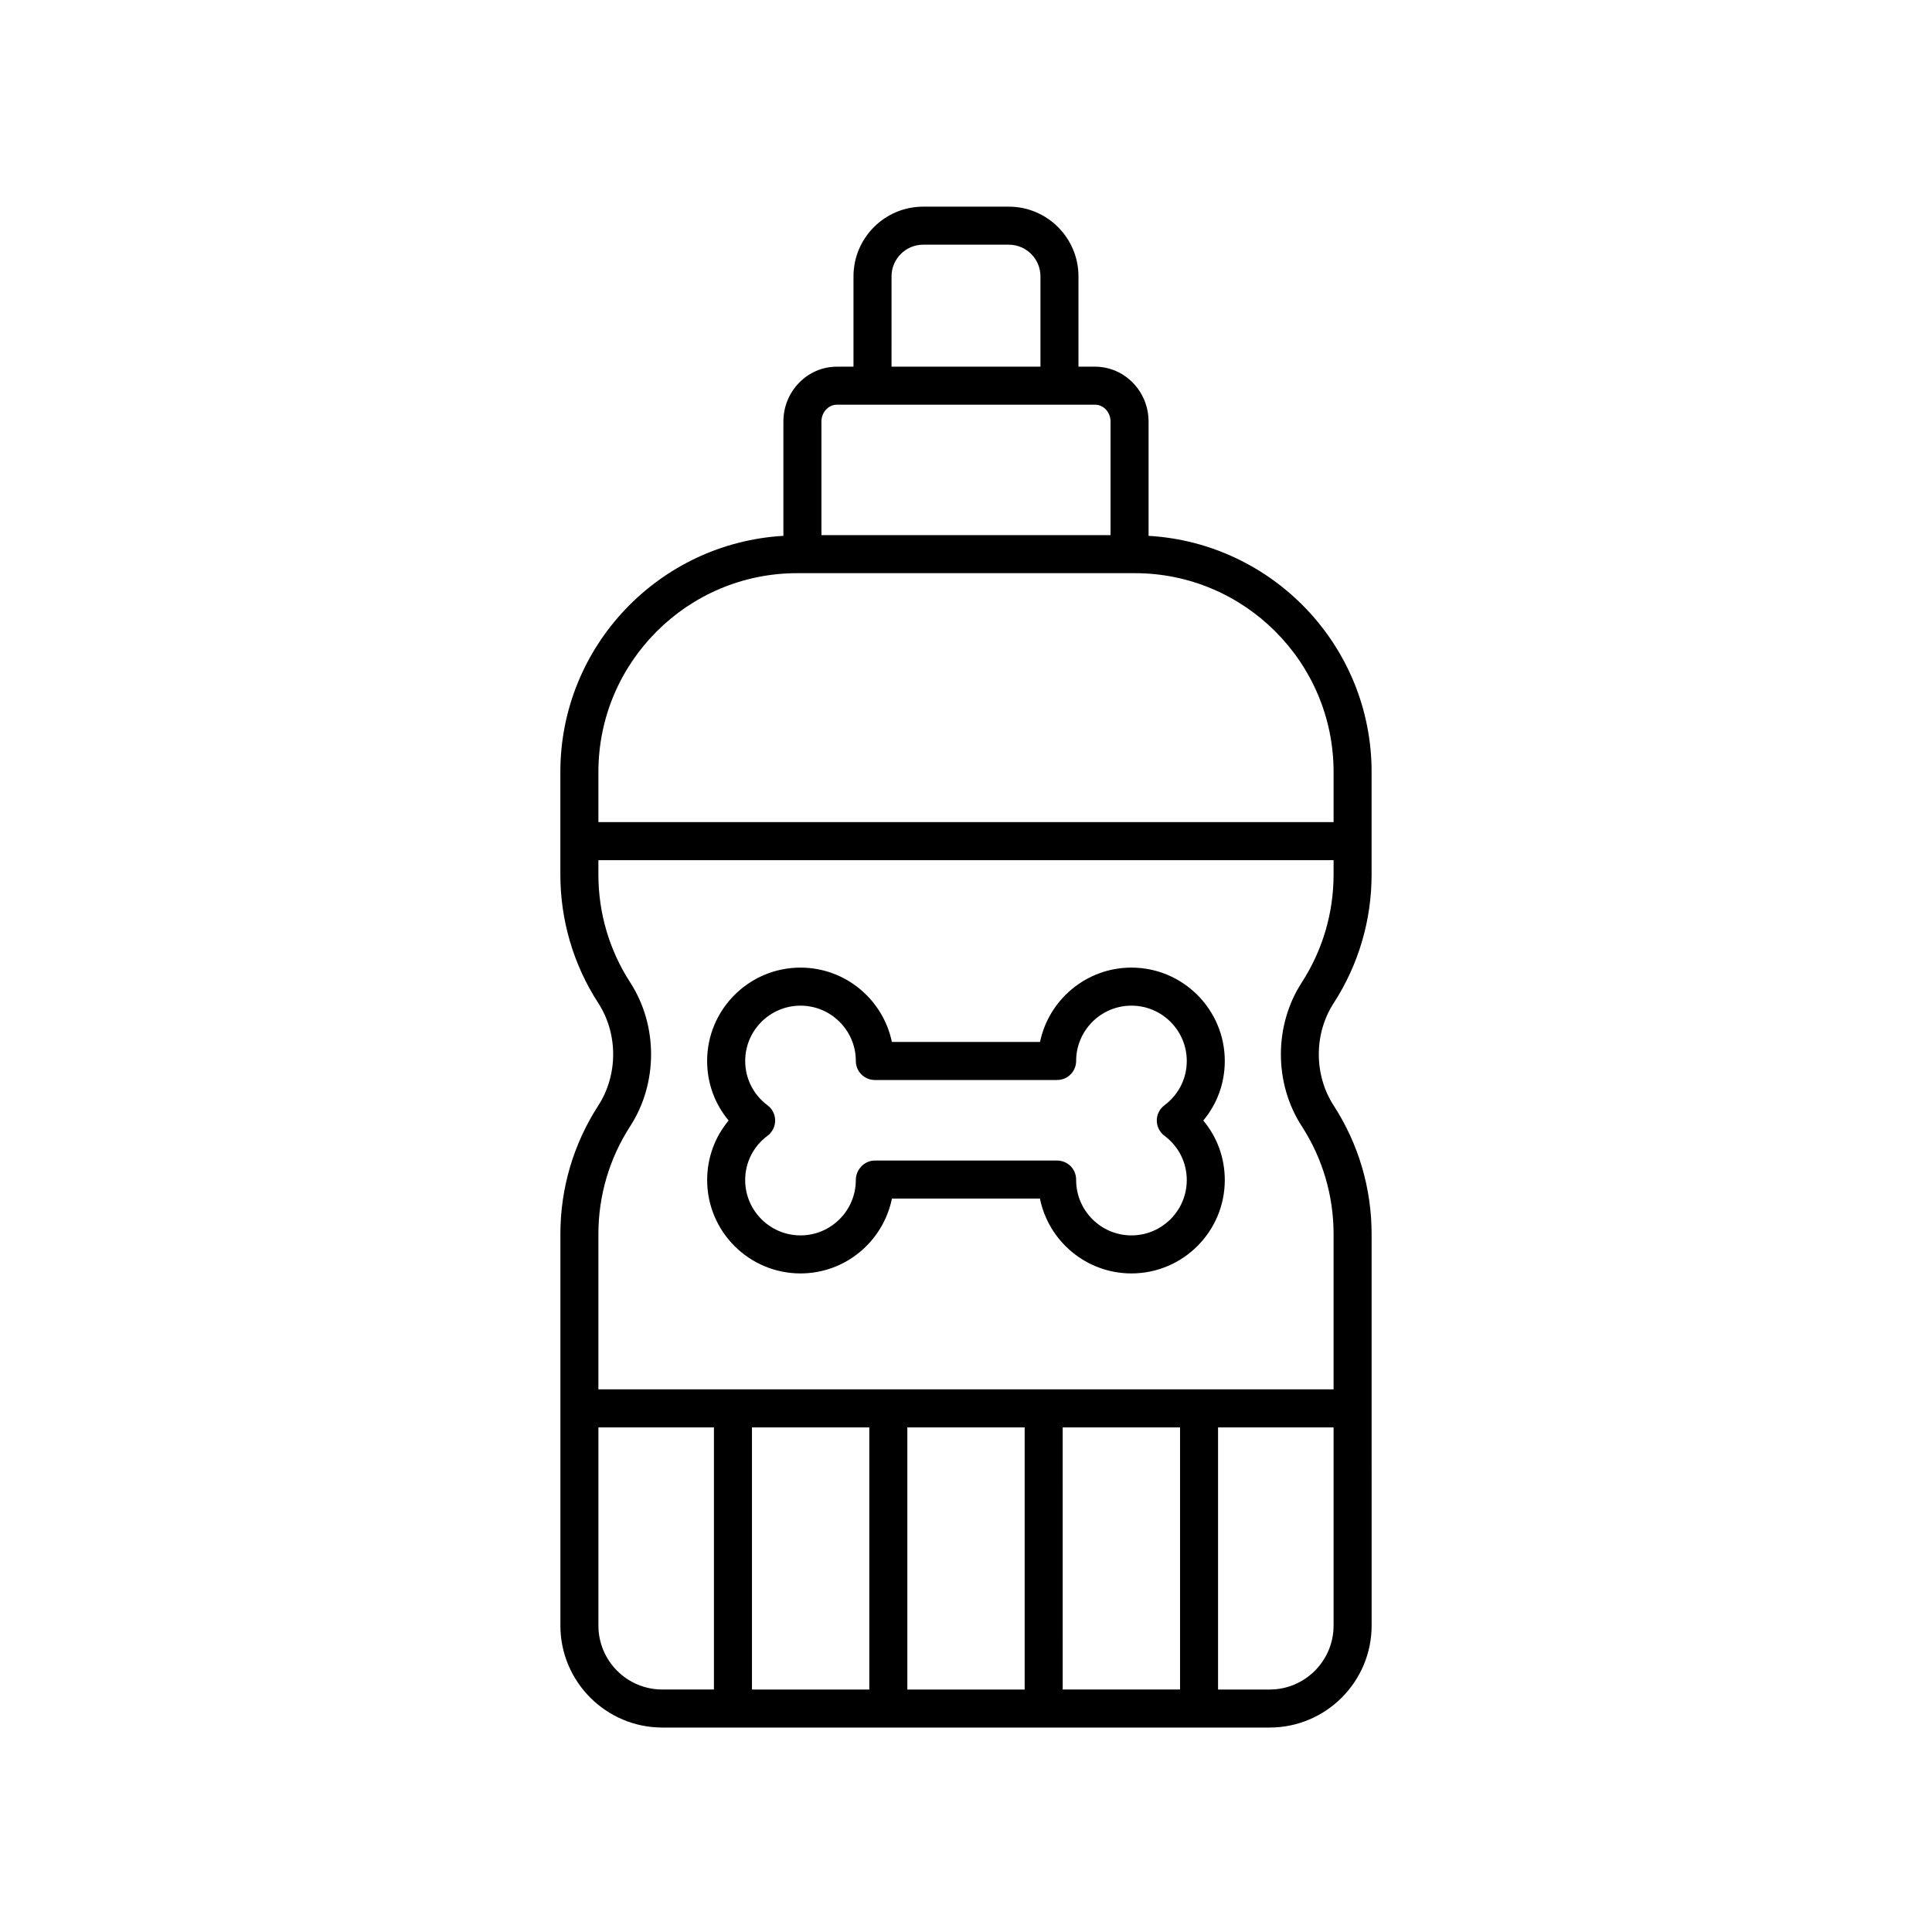
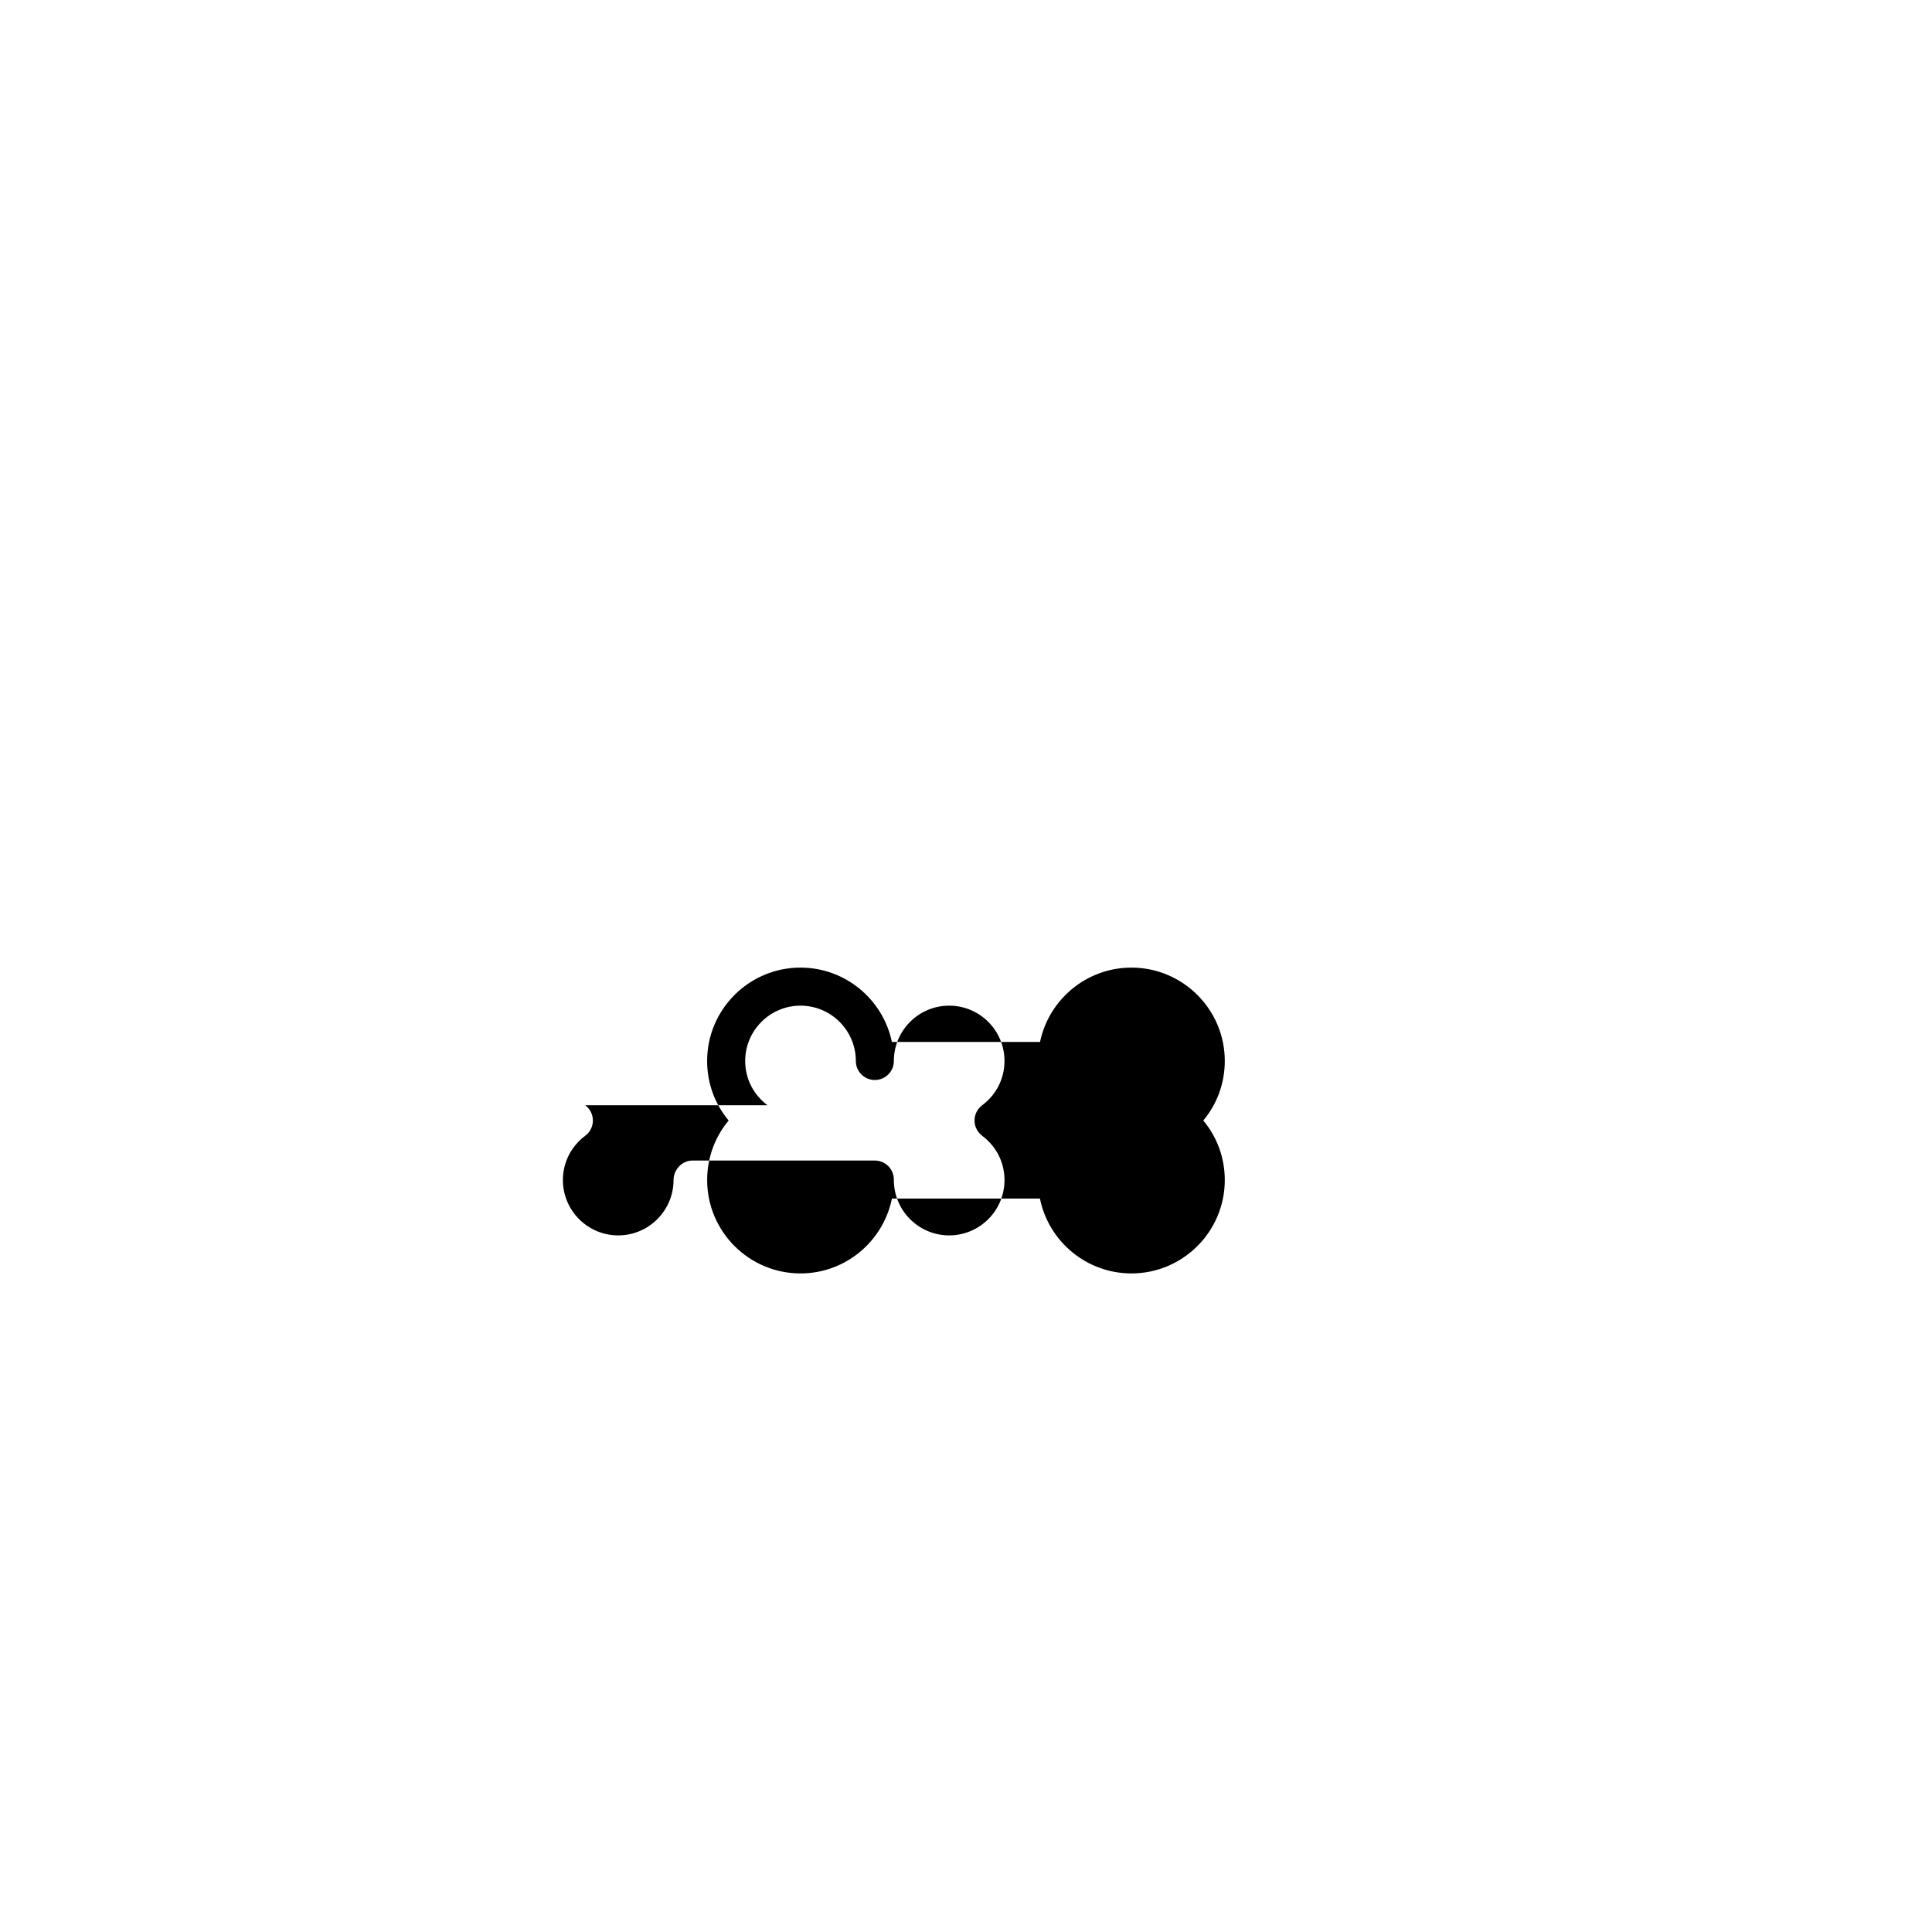
<svg xmlns="http://www.w3.org/2000/svg" fill="#000000" width="800px" height="800px" version="1.1" viewBox="144 144 512 512">
  <g>
-     <path d="m292.51 471.03v103.76c0 14.902 12.121 27.027 27.027 27.027h160.93c14.902 0 27.027-12.121 27.027-27.027l-0.004-103.76c0-12.121-3.473-23.891-10.043-34.035-5.266-8.129-5.266-19.047 0.004-27.18 6.562-10.141 10.035-21.91 10.035-34.031v-27.223c0-33.367-26.207-60.656-59.105-62.555v-30.289c0-8.02-6.363-14.543-14.184-14.543h-4.394v-23.941c0-10.18-8.285-18.465-18.465-18.465h-22.691c-10.18 0-18.465 8.285-18.465 18.465v23.941h-4.394c-7.824 0-14.184 6.523-14.184 14.543v30.289c-32.898 1.898-59.105 29.191-59.105 62.555v27.223c0 12.121 3.473 23.891 10.043 34.035 5.269 8.129 5.269 19.047 0 27.18-6.562 10.141-10.035 21.91-10.035 34.031zm10.074 103.76v-52.516h30.617v69.465h-13.668c-9.348 0.004-16.949-7.598-16.949-16.949zm154.14-52.516v69.465h-31.098l-0.004-69.465zm-41.176 69.469h-31.094v-69.469h31.094zm-41.172 0h-31.098v-69.469h31.098zm106.09 0h-13.668v-69.469h30.617v52.516c0 9.352-7.602 16.953-16.949 16.953zm-100.2-374.51c0-4.625 3.766-8.387 8.387-8.387h22.691c4.625 0 8.387 3.766 8.387 8.387v23.941h-39.469zm-14.473 34.016h68.406c2.262 0 4.109 2.004 4.109 4.469v30.105h-76.621v-30.105c0-2.465 1.844-4.469 4.106-4.469zm-10.547 44.648h89.504c29.039 0 52.664 23.625 52.664 52.664v13.312h-194.83v-13.312c0-29.035 23.625-52.664 52.664-52.664zm-44.246 146.58c7.391-11.406 7.391-26.73 0.004-38.129-5.512-8.512-8.422-18.387-8.422-28.562v-3.832h194.83v3.832c0 10.176-2.914 20.051-8.418 28.555-7.391 11.406-7.391 26.73-0.004 38.129 5.512 8.512 8.422 18.387 8.422 28.562v41.164h-194.83v-41.164c0-10.172 2.914-20.047 8.418-28.555z" />
-     <path d="m356.14 481.47c11.93 0 21.914-8.492 24.23-19.836h39.223c2.281 11.301 12.289 19.836 24.25 19.836 13.637 0 24.738-11.098 24.738-24.738 0-5.879-2.027-11.395-5.699-15.785 3.672-4.387 5.699-9.902 5.699-15.785 0-13.637-11.098-24.738-24.738-24.738-11.918 0-21.891 8.469-24.223 19.699h-39.262c-2.332-11.23-12.305-19.699-24.223-19.699-13.637 0-24.738 11.098-24.738 24.738 0 5.879 2.027 11.395 5.699 15.785-3.664 4.391-5.691 9.906-5.691 15.785 0 13.641 11.098 24.738 24.734 24.738zm-8.734-44.559c-3.766-2.809-5.922-7.09-5.922-11.742 0-8.082 6.578-14.66 14.66-14.66 8.082 0 14.66 6.578 14.66 14.66 0 2.785 2.254 5.039 5.039 5.039h48.305c2.785 0 5.039-2.254 5.039-5.039 0-8.082 6.578-14.66 14.66-14.66 8.082 0 14.66 6.578 14.66 14.66 0 4.656-2.16 8.934-5.922 11.742-1.27 0.953-2.023 2.449-2.023 4.039s0.754 3.086 2.023 4.039c3.766 2.809 5.922 7.09 5.922 11.742 0 8.082-6.578 14.66-14.66 14.66-8.082 0-14.66-6.578-14.66-14.66l-0.004-0.137c0-2.785-2.254-5.039-5.039-5.039h-48.305c-2.785 0-5.039 2.391-5.039 5.176 0 8.082-6.578 14.66-14.66 14.66s-14.66-6.578-14.66-14.66c0-4.656 2.16-8.934 5.922-11.742 1.27-0.953 2.023-2.449 2.023-4.039s-0.75-3.086-2.019-4.039z" />
+     <path d="m356.14 481.47c11.93 0 21.914-8.492 24.23-19.836h39.223c2.281 11.301 12.289 19.836 24.25 19.836 13.637 0 24.738-11.098 24.738-24.738 0-5.879-2.027-11.395-5.699-15.785 3.672-4.387 5.699-9.902 5.699-15.785 0-13.637-11.098-24.738-24.738-24.738-11.918 0-21.891 8.469-24.223 19.699h-39.262c-2.332-11.23-12.305-19.699-24.223-19.699-13.637 0-24.738 11.098-24.738 24.738 0 5.879 2.027 11.395 5.699 15.785-3.664 4.391-5.691 9.906-5.691 15.785 0 13.641 11.098 24.738 24.734 24.738zm-8.734-44.559c-3.766-2.809-5.922-7.09-5.922-11.742 0-8.082 6.578-14.66 14.66-14.66 8.082 0 14.66 6.578 14.66 14.66 0 2.785 2.254 5.039 5.039 5.039c2.785 0 5.039-2.254 5.039-5.039 0-8.082 6.578-14.66 14.66-14.66 8.082 0 14.66 6.578 14.66 14.66 0 4.656-2.16 8.934-5.922 11.742-1.27 0.953-2.023 2.449-2.023 4.039s0.754 3.086 2.023 4.039c3.766 2.809 5.922 7.09 5.922 11.742 0 8.082-6.578 14.66-14.66 14.66-8.082 0-14.66-6.578-14.66-14.66l-0.004-0.137c0-2.785-2.254-5.039-5.039-5.039h-48.305c-2.785 0-5.039 2.391-5.039 5.176 0 8.082-6.578 14.66-14.66 14.66s-14.66-6.578-14.66-14.66c0-4.656 2.16-8.934 5.922-11.742 1.27-0.953 2.023-2.449 2.023-4.039s-0.75-3.086-2.019-4.039z" />
  </g>
</svg>